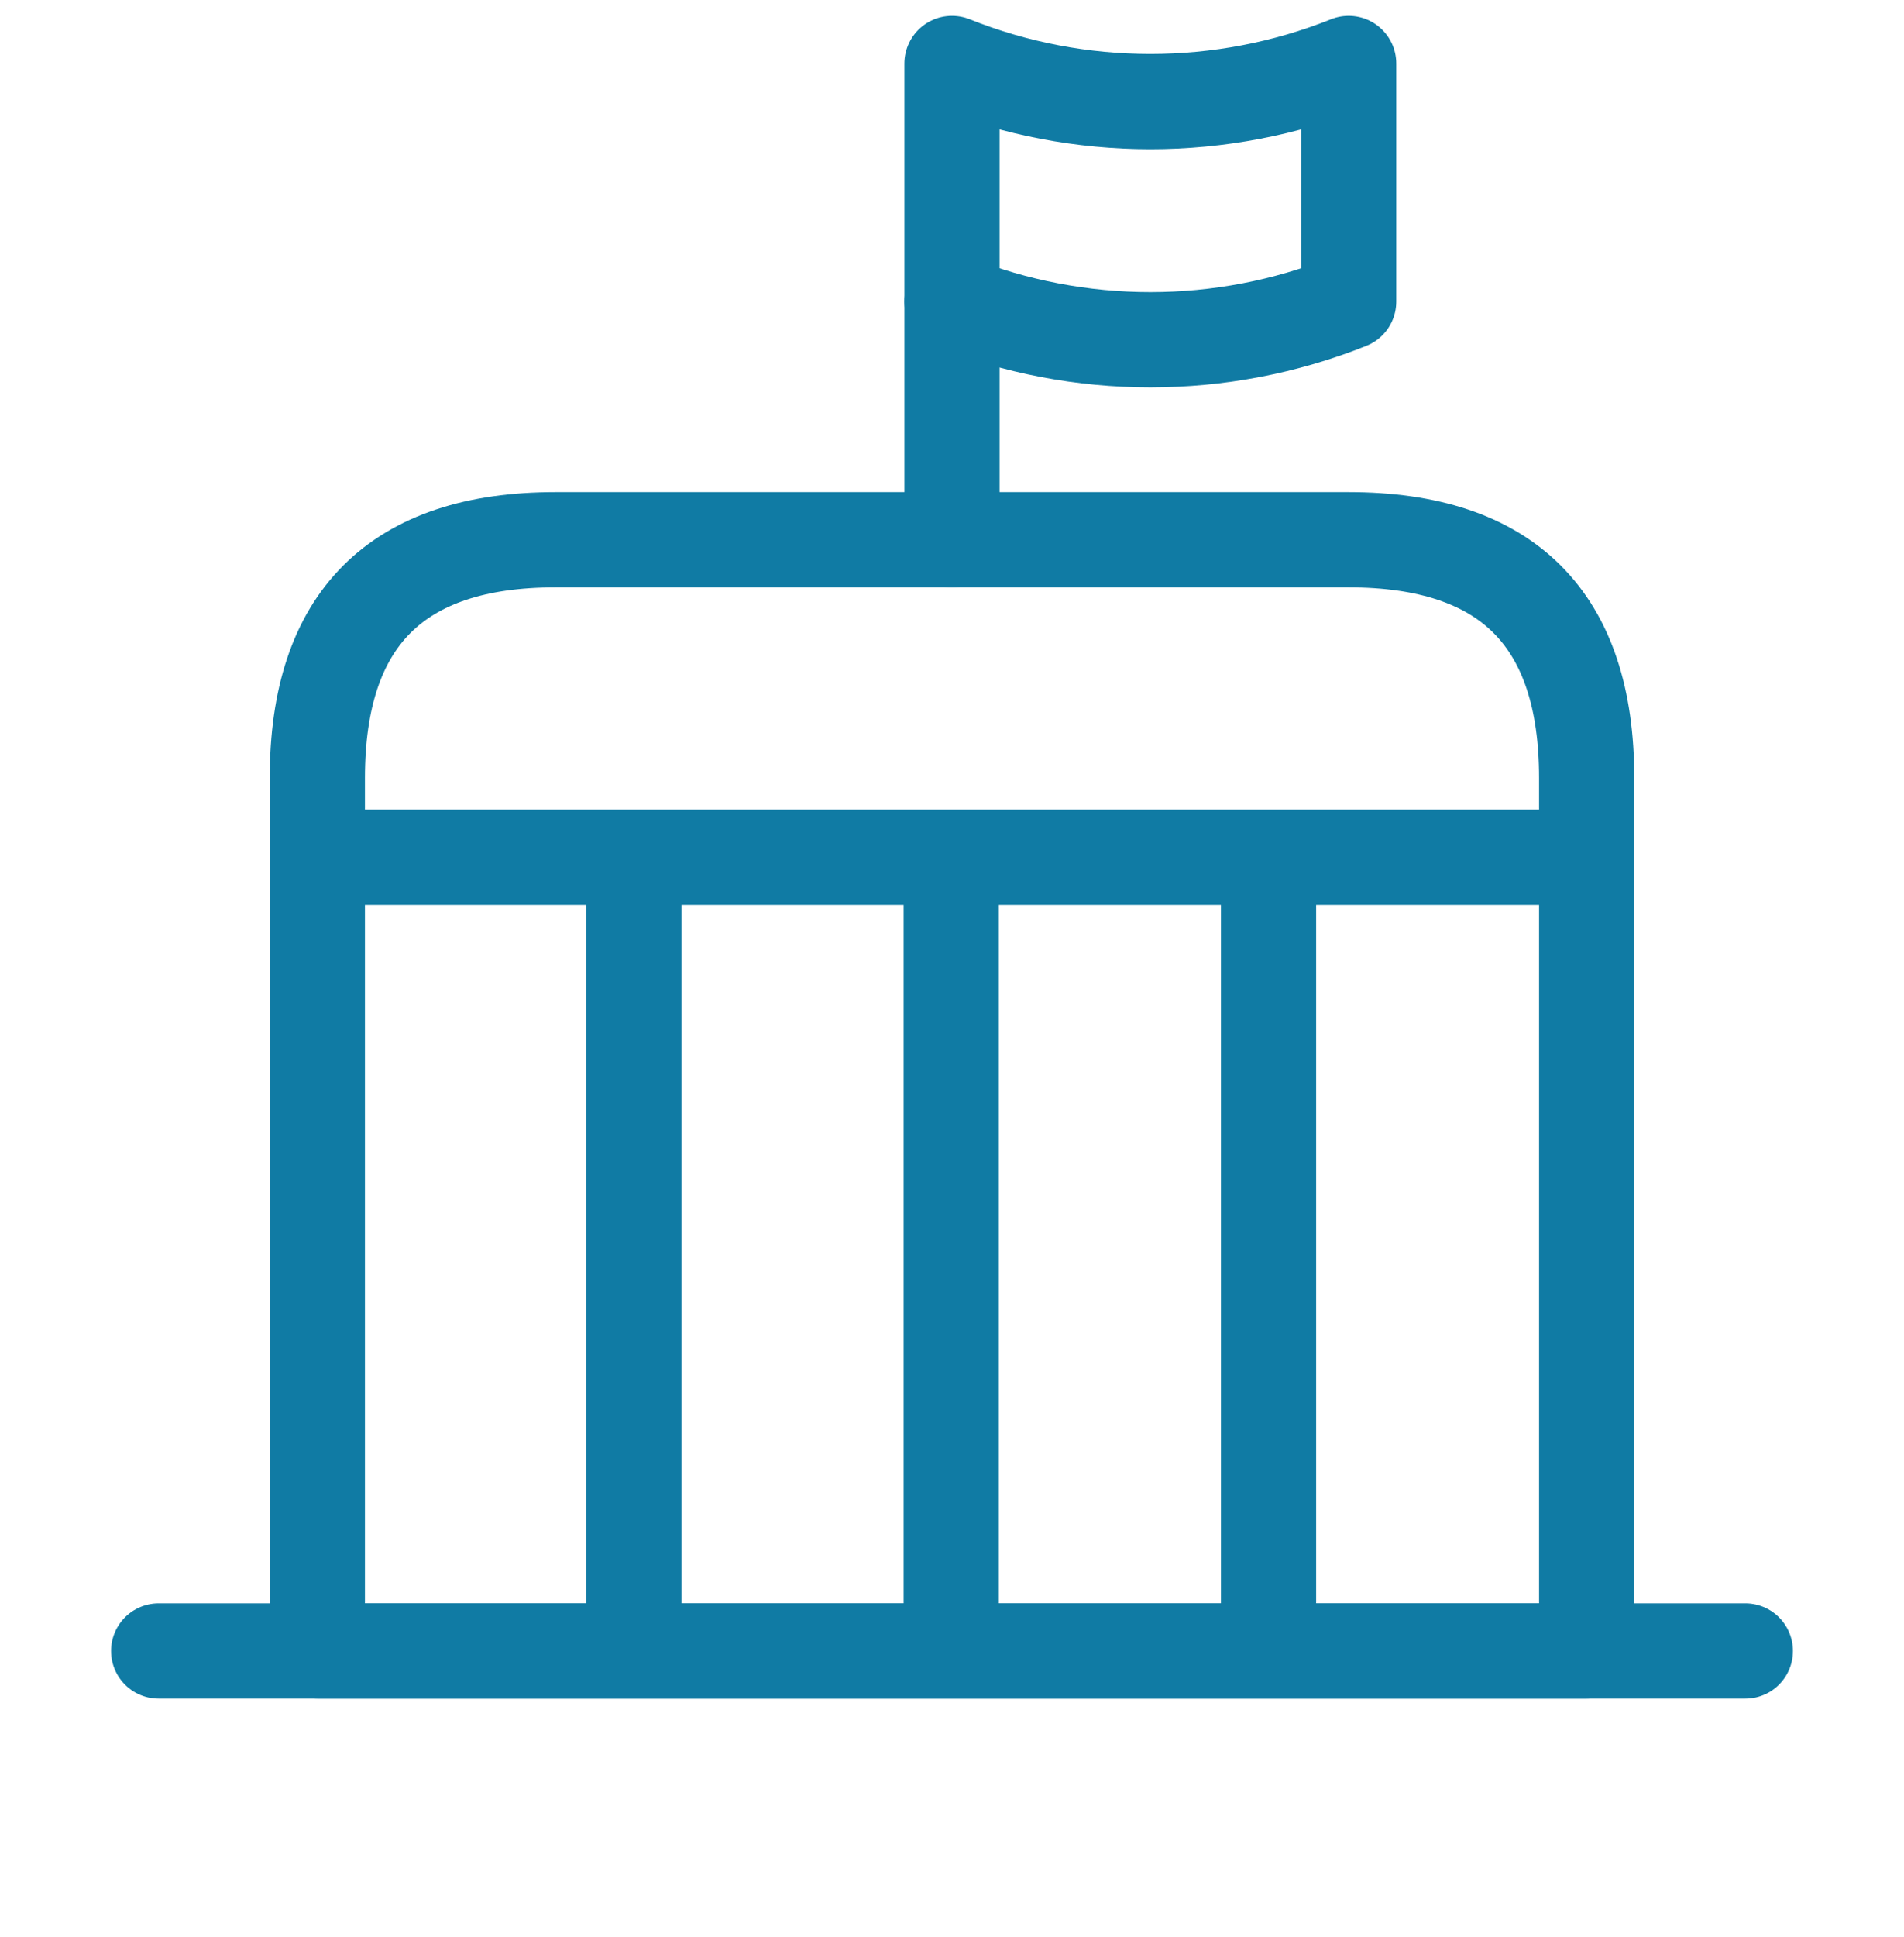
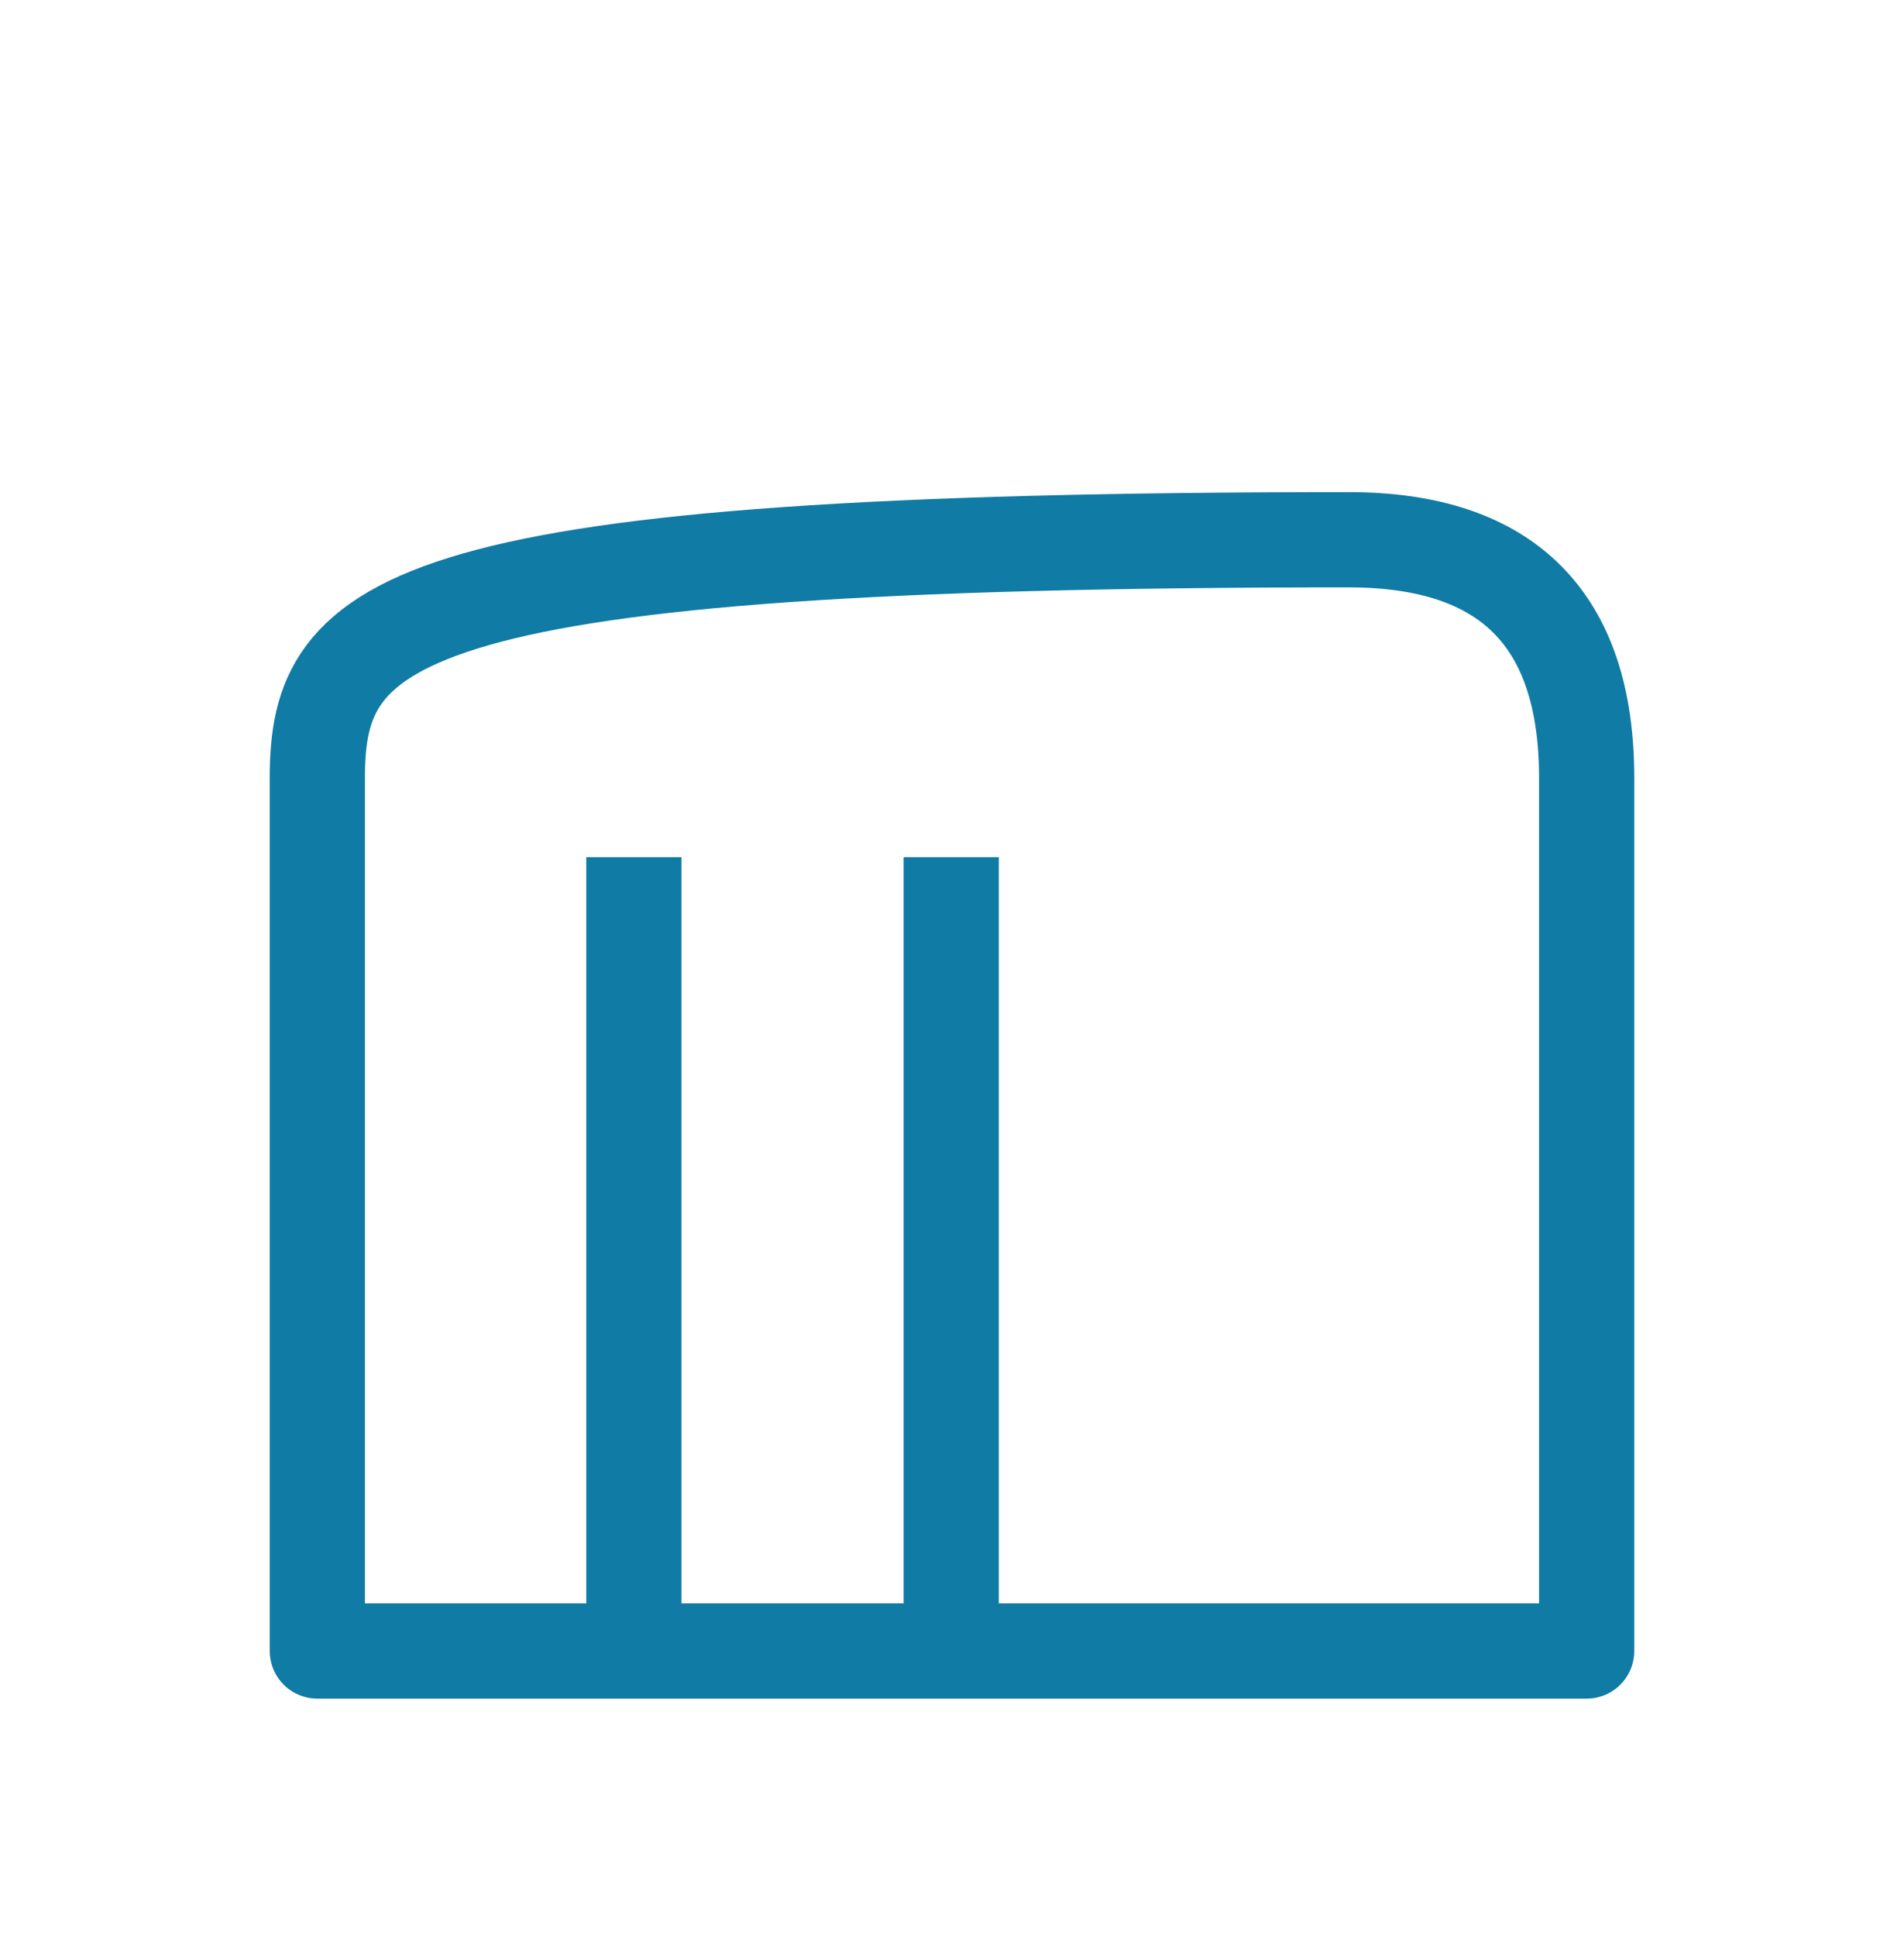
<svg xmlns="http://www.w3.org/2000/svg" width="60" height="61" viewBox="0 0 60 61" fill="none">
-   <path d="M5 52H55" stroke="#107BA4" stroke-width="3" stroke-miterlimit="10" stroke-linecap="round" stroke-linejoin="round" />
-   <path d="M30 2C34 3.6 38.5 3.6 42.5 2V9.5C38.5 11.1 34 11.1 30 9.5V2Z" stroke="#107BA4" stroke-width="3" stroke-miterlimit="10" stroke-linecap="round" stroke-linejoin="round" />
-   <path d="M30 9.5V17" stroke="#107BA4" stroke-width="3" stroke-miterlimit="10" stroke-linecap="round" stroke-linejoin="round" />
-   <path d="M42.5 17H17.5C12.5 17 10 19.5 10 24.5V52H50V24.5C50 19.5 47.5 17 42.5 17Z" stroke="#107BA4" stroke-width="3" stroke-miterlimit="10" stroke-linecap="round" stroke-linejoin="round" />
-   <path d="M11.45 27H48.55" stroke="#107BA4" stroke-width="3" stroke-miterlimit="10" stroke-linecap="round" stroke-linejoin="round" />
+   <path d="M42.5 17C12.5 17 10 19.5 10 24.5V52H50V24.5C50 19.5 47.5 17 42.5 17Z" stroke="#107BA4" stroke-width="3" stroke-miterlimit="10" stroke-linecap="round" stroke-linejoin="round" />
  <path d="M19.975 27V52" stroke="#107BA4" stroke-width="3" stroke-miterlimit="10" stroke-linejoin="round" />
  <path d="M29.975 27V52" stroke="#107BA4" stroke-width="3" stroke-miterlimit="10" stroke-linejoin="round" />
-   <path d="M39.975 27V52" stroke="#107BA4" stroke-width="3" stroke-miterlimit="10" stroke-linejoin="round" />
</svg>